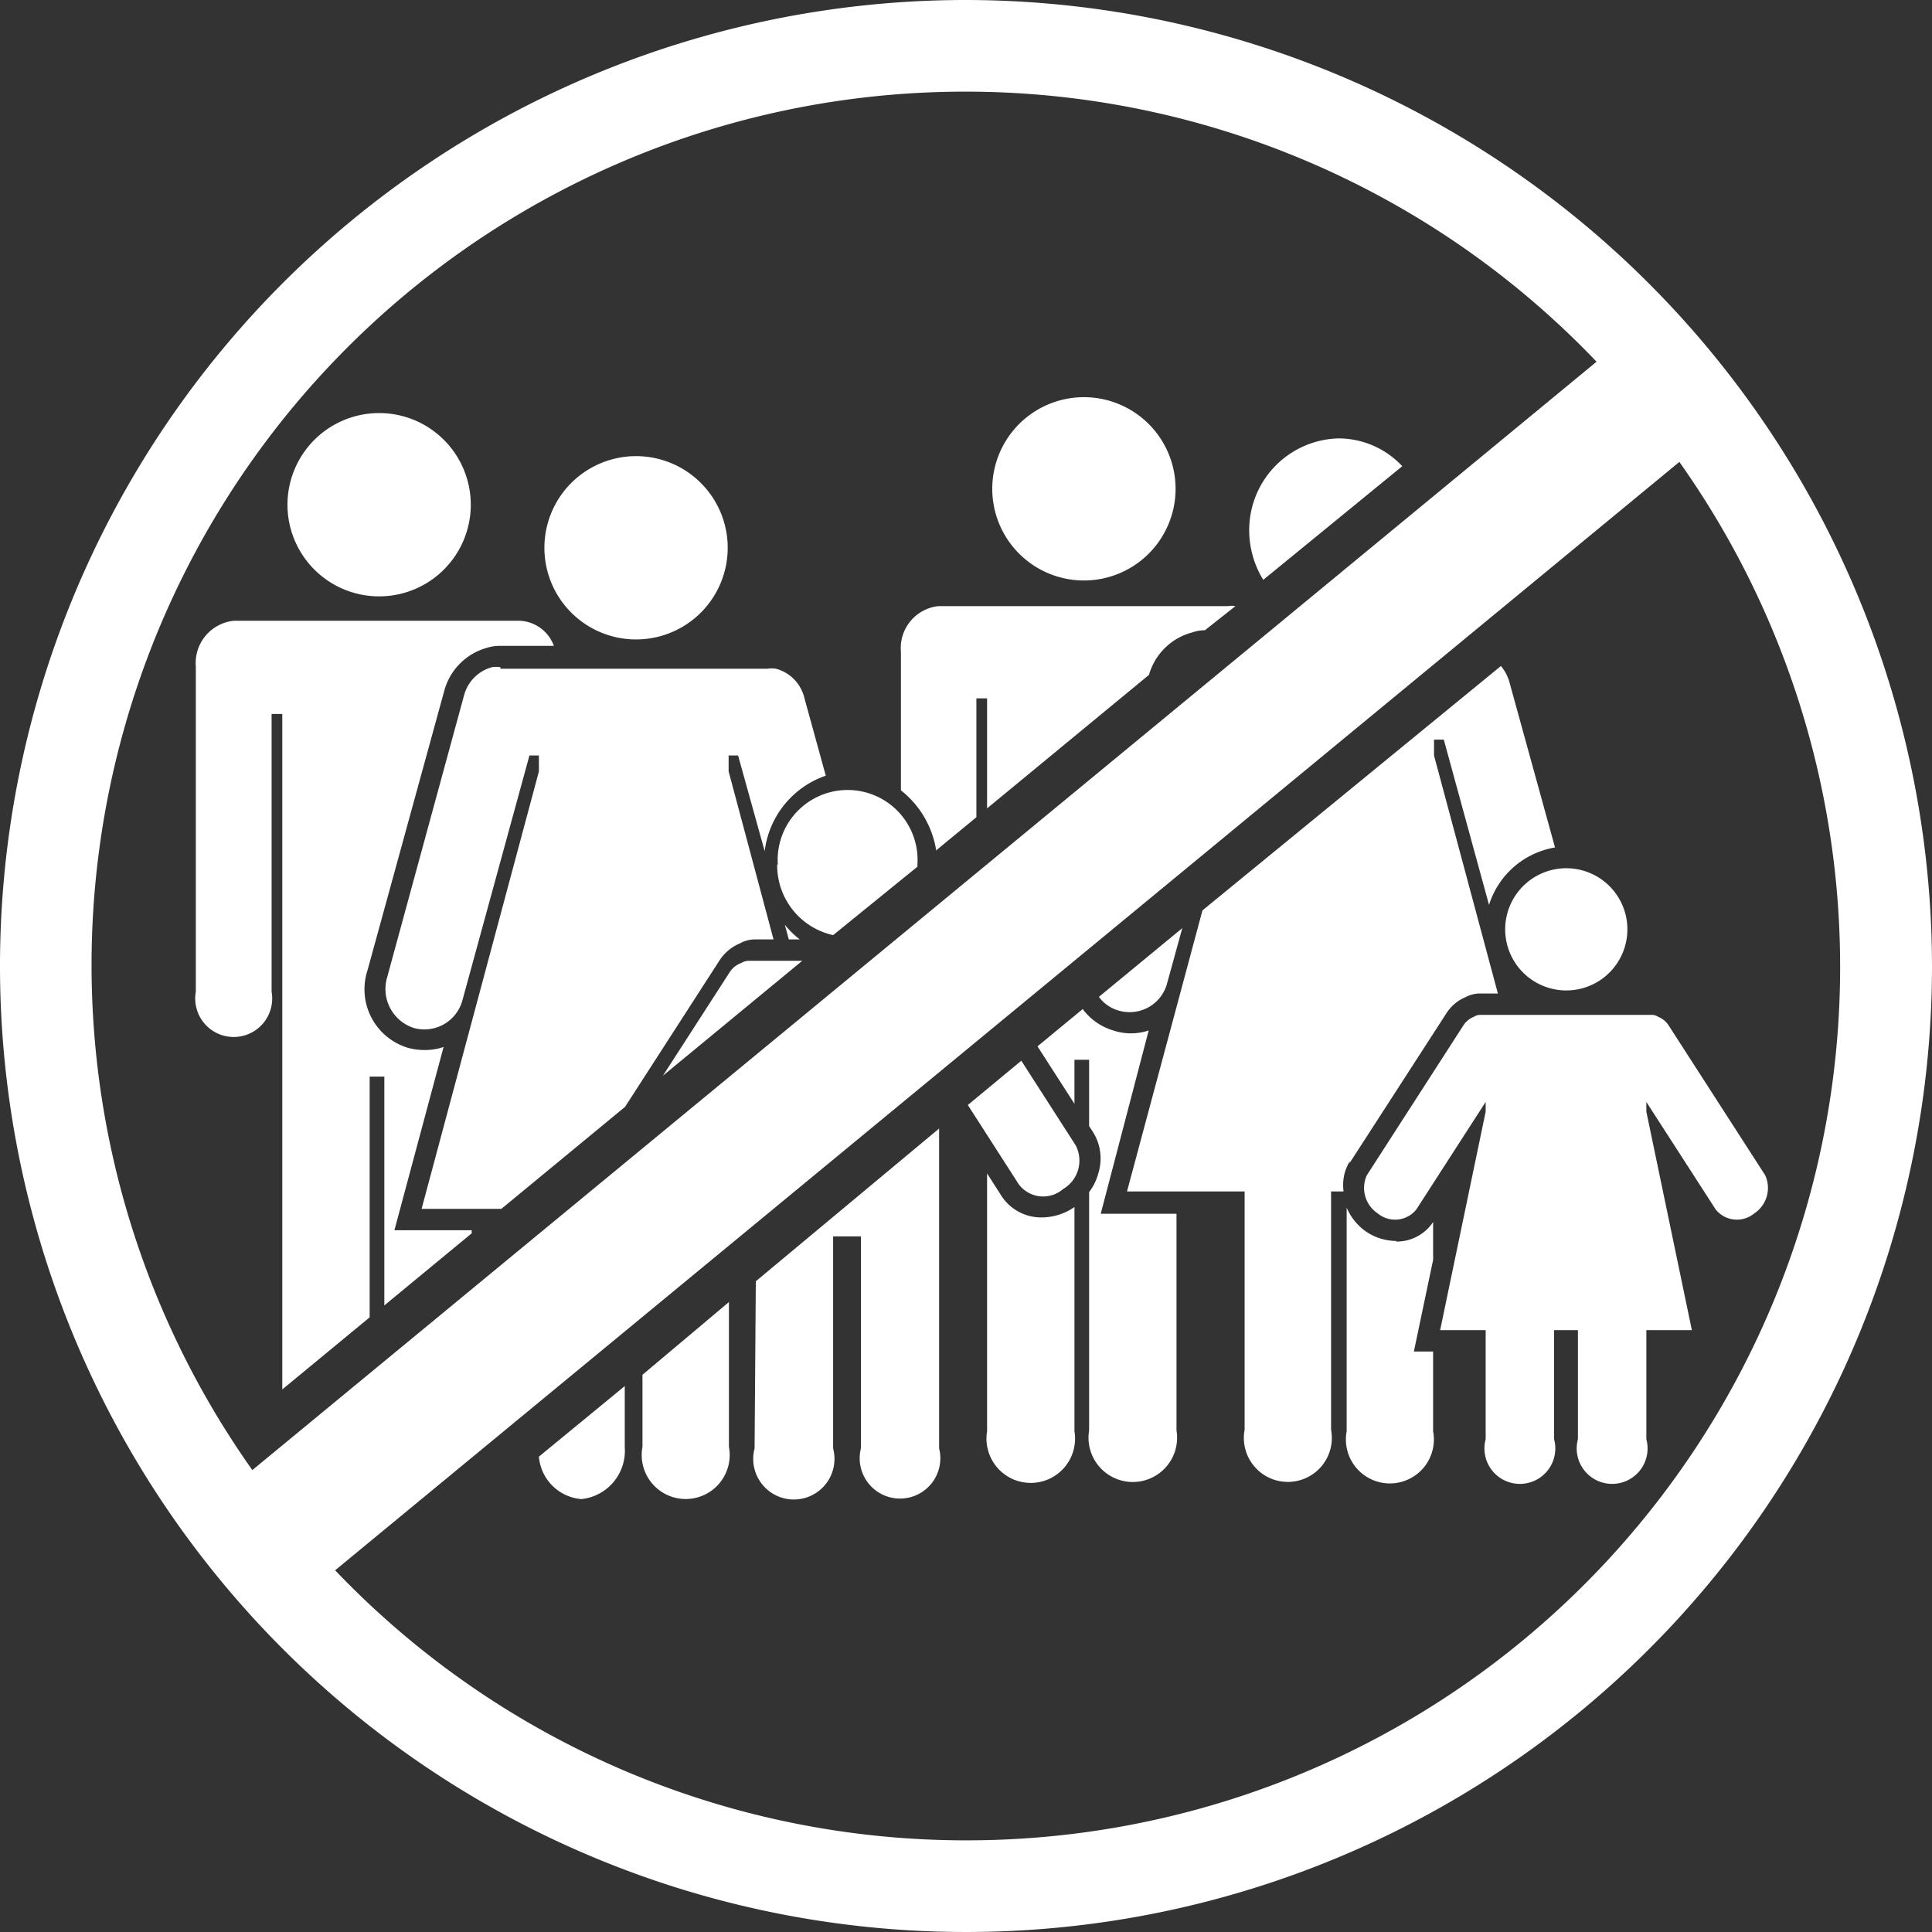
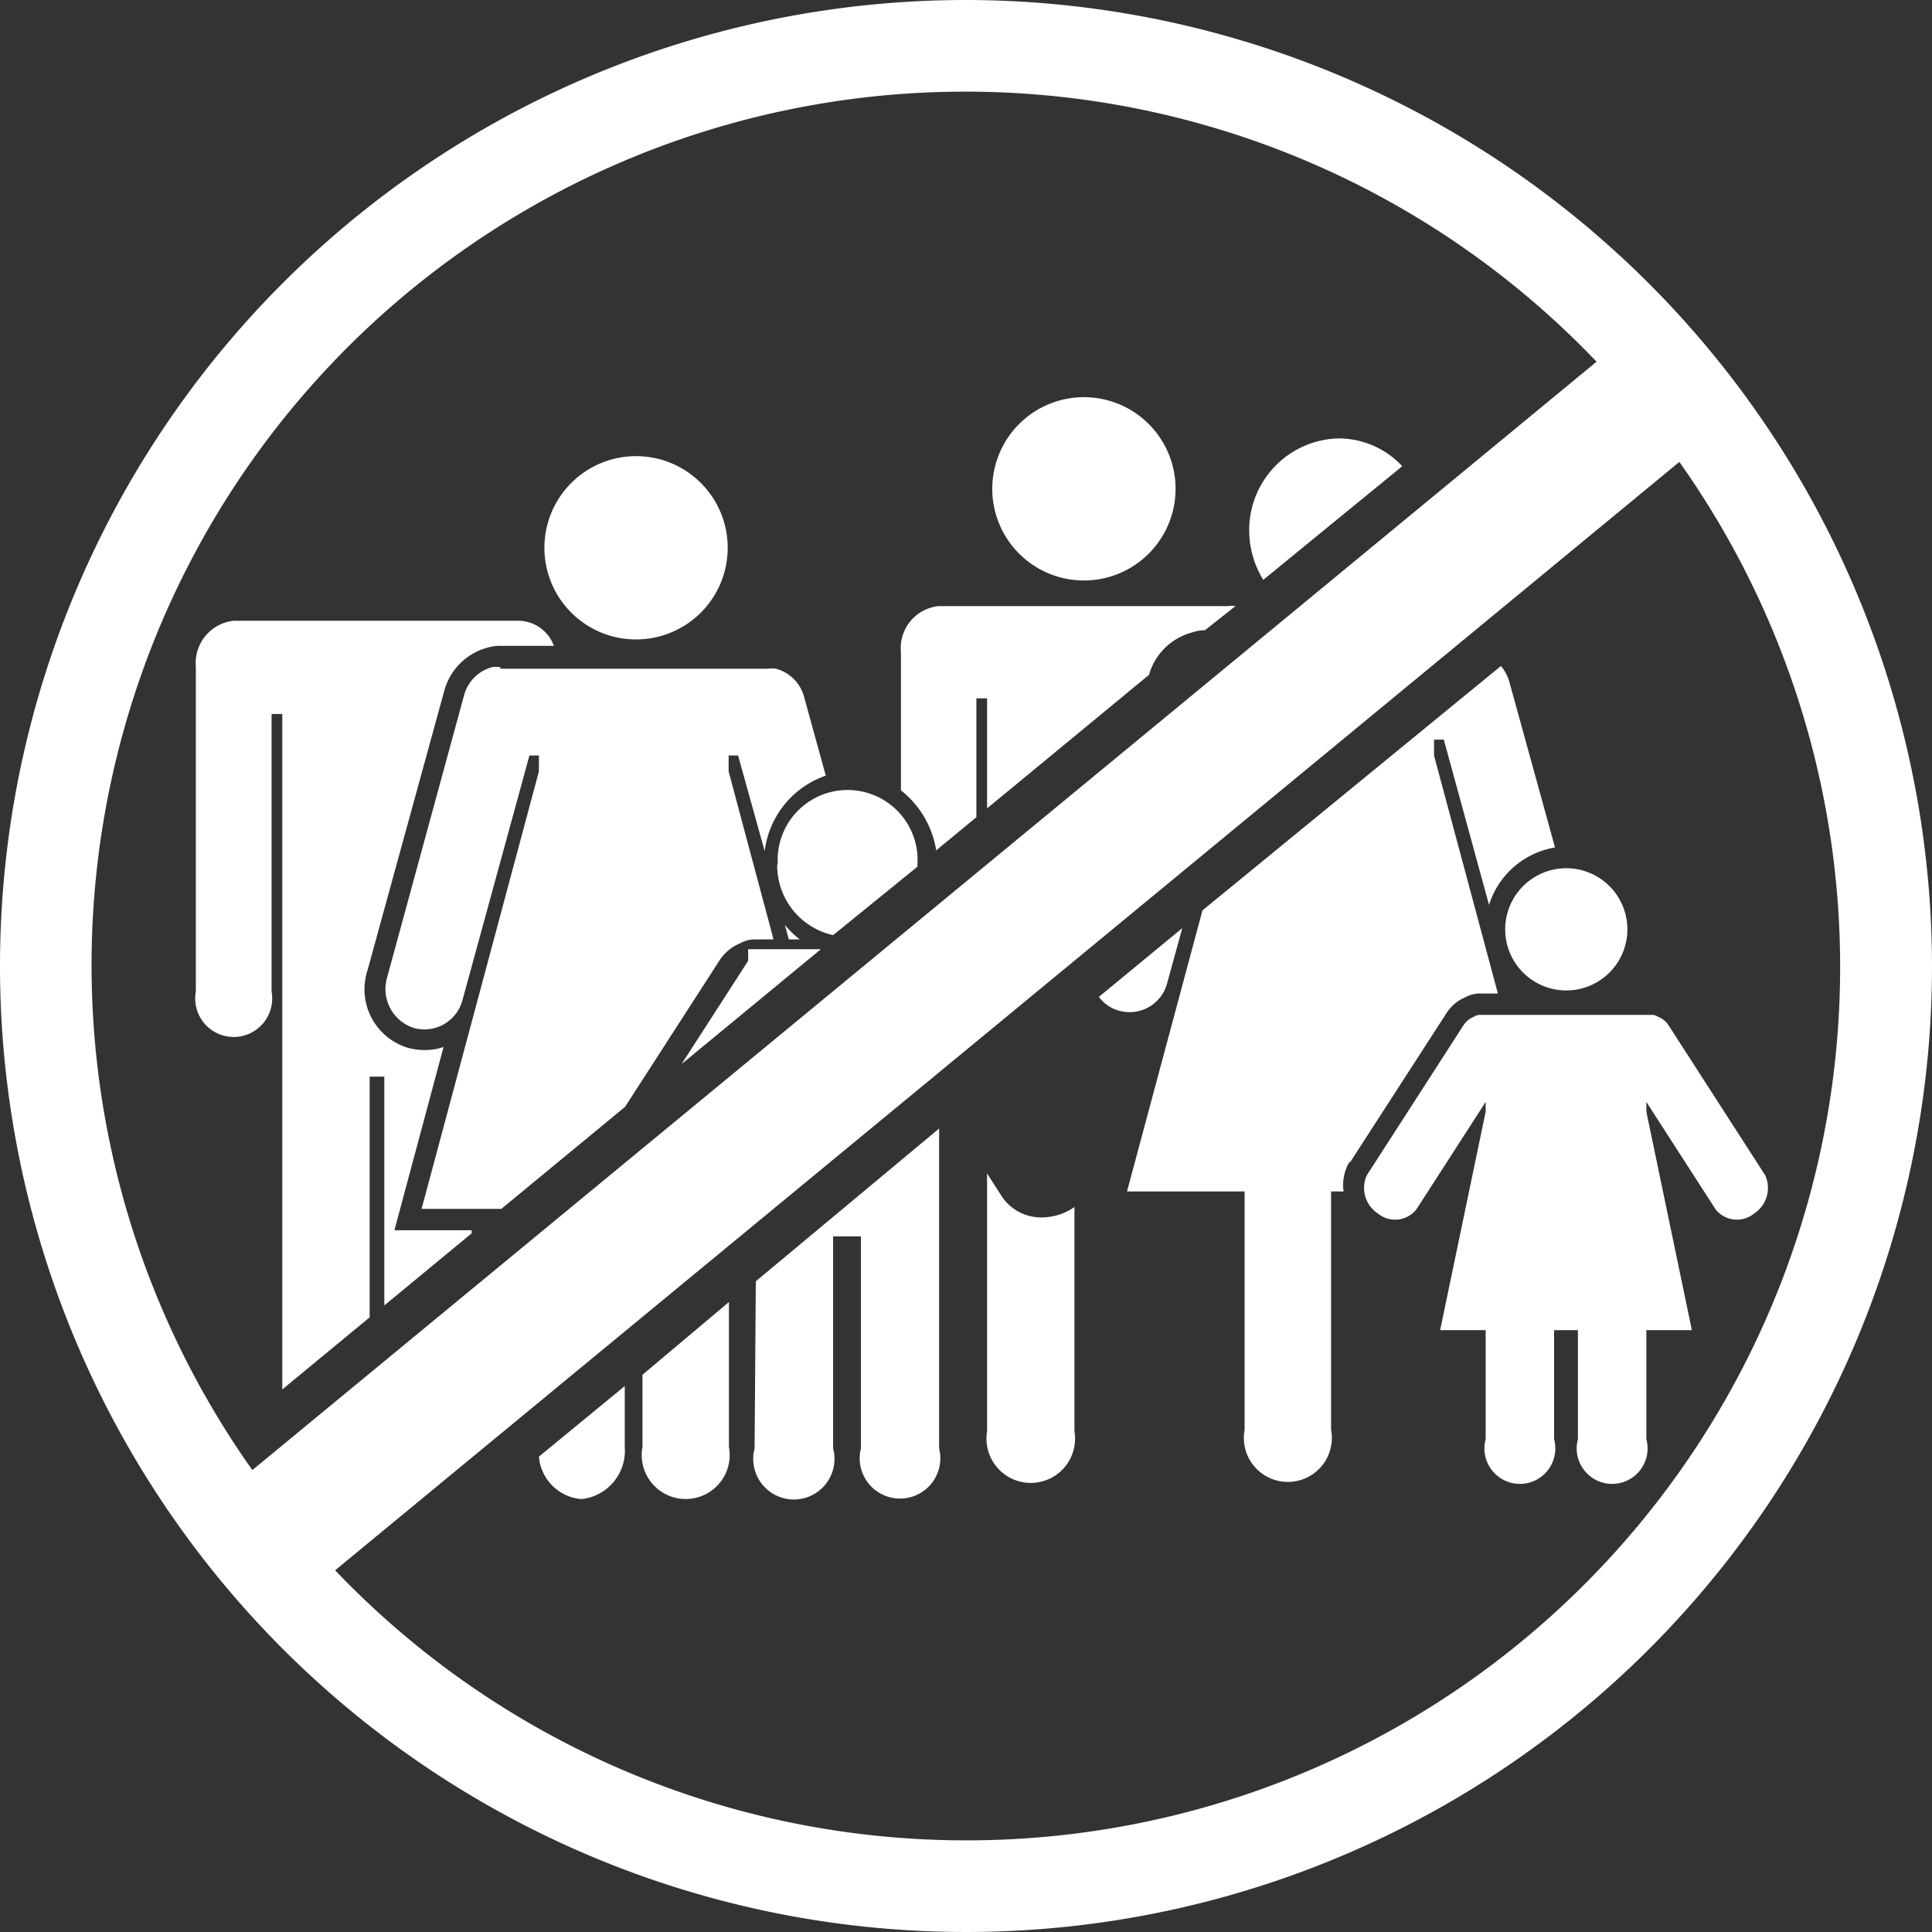
<svg xmlns="http://www.w3.org/2000/svg" id="Layer_1" data-name="Layer 1" viewBox="0 0 63.24 63.24">
  <rect x="0" y="0" width="63.24" height="63.24" fill="#333333" stroke="none" />
  <defs>
    <style>.cls-1{fill:#fff;}</style>
  </defs>
  <path class="cls-1" d="M99.59,128.24a28.53,28.53,0,0,1-20.65-8.84l44-36.28a28.59,28.59,0,0,1-23.36,45.12m0-57.24a28.53,28.53,0,0,1,20.65,8.84l-44,36.28A28.59,28.59,0,0,1,99.59,71m0-3a31.62,31.62,0,1,0,31.62,31.62A31.66,31.66,0,0,0,99.59,68" transform="translate(-67.97 -68)" />
  <path class="cls-1" d="M84.35,89.84a.87.87,0,0,0-.28,0,1.3,1.3,0,0,0-.91.92L80.64,100a1.34,1.34,0,0,0,.88,1.65,1.29,1.29,0,0,0,1.59-.92l2.19-8h.31v.52l-3.84,14.32h2.61l4.05-3.34,3.09-4.79a1.47,1.47,0,0,1,.67-.56,1,1,0,0,1,.51-.13h.59l-1.47-5.5v-.52h.31L93,95.86a3,3,0,0,1,2-2.47l-.71-2.58a1.3,1.3,0,0,0-.92-.92.87.87,0,0,0-.28,0H84.35Z" transform="translate(-67.97 -68)" />
  <path class="cls-1" d="M93.41,96.3a2.34,2.34,0,0,0,1.83,2.31L98,96.37s0-.05,0-.07a2.29,2.29,0,1,0-4.57,0" transform="translate(-67.97 -68)" />
  <path class="cls-1" d="M76.86,100.46V91.37h.35v22.11l2.86-2.36v-7.88h.48v7.49l2.86-2.36v-.1H80.88l1.61-6a1.83,1.83,0,0,1-.62.1,2,2,0,0,1-.54-.07A2,2,0,0,1,80,99.76l2.51-9.14a2,2,0,0,1,1.38-1.41,1.49,1.49,0,0,1,.47-.07H86.1A1.25,1.25,0,0,0,85,88.32H75.62a1.39,1.39,0,0,0-1.24,1.5v10.64a1.26,1.26,0,1,0,2.48,0" transform="translate(-67.97 -68)" />
  <path class="cls-1" d="M88.72,88.93a3,3,0,1,0-2.93-3,3,3,0,0,0,2.93,3" transform="translate(-67.97 -68)" />
-   <path class="cls-1" d="M80.31,87.52a3,3,0,1,0-2.93-3,3,3,0,0,0,2.93,3" transform="translate(-67.97 -68)" />
  <path class="cls-1" d="M98.62,95.83l1.31-1.08V90.86h.35v3.6l5.3-4.37A2,2,0,0,1,107,88.7a1.18,1.18,0,0,1,.41-.07l1-.79a.73.73,0,0,0-.25,0H98.69a1.38,1.38,0,0,0-1.23,1.5v4.53a3.13,3.13,0,0,1,1.16,2" transform="translate(-67.97 -68)" />
  <path class="cls-1" d="M93.66,98.27l.13.48h.36a2.78,2.78,0,0,1-.49-.48" transform="translate(-67.97 -68)" />
-   <path class="cls-1" d="M92.46,99.45a.44.44,0,0,0-.22.07.75.75,0,0,0-.39.31l-2.18,3.38,4.56-3.76H92.46Z" transform="translate(-67.97 -68)" />
+   <path class="cls-1" d="M92.46,99.45l-2.18,3.38,4.56-3.76H92.46Z" transform="translate(-67.97 -68)" />
  <path class="cls-1" d="M103.38,87a3,3,0,1,0-2.93-3,3,3,0,0,0,2.93,3" transform="translate(-67.97 -68)" />
  <path class="cls-1" d="M113.87,83.26a2.86,2.86,0,0,0-2.08-.91,3,3,0,0,0-2.93,3,3.1,3.1,0,0,0,.46,1.63Z" transform="translate(-67.97 -68)" />
-   <path class="cls-1" d="M101.4,102.72l-1.75,1.45,1.67,2.6a1,1,0,0,0,1.45.15,1.08,1.08,0,0,0,.41-1.43Z" transform="translate(-67.97 -68)" />
  <path class="cls-1" d="M112.14,106.08l3.18-4.92a1.37,1.37,0,0,1,.62-.52,1,1,0,0,1,.48-.12H117l-2.09-7.79v-.52h.32l1.48,5.41a2.74,2.74,0,0,1,2.16-1.88l-1.5-5.44a1.42,1.42,0,0,0-.27-.5l-9.77,8-2.47,9.2h3.85v7.8a1.44,1.44,0,1,0,2.83,0v-7.8h.41a1.48,1.48,0,0,1,.21-1" transform="translate(-67.97 -68)" />
-   <path class="cls-1" d="M105.57,101.73a1.83,1.83,0,0,1-1.16,0,1.93,1.93,0,0,1-1-.7l-1.48,1.22,1.21,1.88v-1.44h.48v2.17l.13.2a1.63,1.63,0,0,1,.17,1.35,1.74,1.74,0,0,1-.3.61v7.8a1.45,1.45,0,1,0,2.86,0v-7.09H104Z" transform="translate(-67.97 -68)" />
  <path class="cls-1" d="M100.76,107.16l-.48-.75v8.44a1.45,1.45,0,1,0,2.86,0v-7.34a1.89,1.89,0,0,1-1.07.34,1.55,1.55,0,0,1-1.31-.69" transform="translate(-67.97 -68)" />
-   <path class="cls-1" d="M113.68,108.62a1.78,1.78,0,0,1-1-.31,1.84,1.84,0,0,1-.63-.78v7.32a1.44,1.44,0,1,0,2.83,0v-2.61h-.63l.63-3V108a1.43,1.43,0,0,1-1.21.64" transform="translate(-67.97 -68)" />
  <path class="cls-1" d="M125.75,106.47l-3.17-4.92a.73.73,0,0,0-.34-.27.36.36,0,0,0-.2-.06h-5.62a.36.36,0,0,0-.2.06.73.73,0,0,0-.34.27l-3.17,4.92a1,1,0,0,0,.36,1.25.89.89,0,0,0,1.26-.13l2.27-3.52v.32l-1.49,7.15h1.49v3.57a1.16,1.16,0,1,0,2.24,0v-3.57h.78v3.57a1.16,1.16,0,1,0,2.24,0v-3.57h1.49l-1.49-7.15v-.32l2.27,3.52a.89.89,0,0,0,1.26.13,1,1,0,0,0,.36-1.25" transform="translate(-67.97 -68)" />
  <path class="cls-1" d="M117.24,98.48a2,2,0,1,0,2-2.06,2,2,0,0,0-2,2.06" transform="translate(-67.97 -68)" />
  <path class="cls-1" d="M92.67,115.41a1.33,1.33,0,1,0,2.57,0v-6.94h.91v6.94a1.32,1.32,0,1,0,2.56,0V104.94l-6,5Z" transform="translate(-67.97 -68)" />
  <path class="cls-1" d="M89,115.36a1.44,1.44,0,1,0,2.83,0v-4.74L89,113Z" transform="translate(-67.97 -68)" />
  <path class="cls-1" d="M87,117.07a1.59,1.59,0,0,0,1.42-1.7v-2l-2.81,2.31A1.52,1.52,0,0,0,87,117.07" transform="translate(-67.97 -68)" />
  <path class="cls-1" d="M104.59,101.08a1.27,1.27,0,0,0,1.59-.92l.49-1.78-2.73,2.25a1.21,1.21,0,0,0,.65.45" transform="translate(-67.97 -68)" />
</svg>